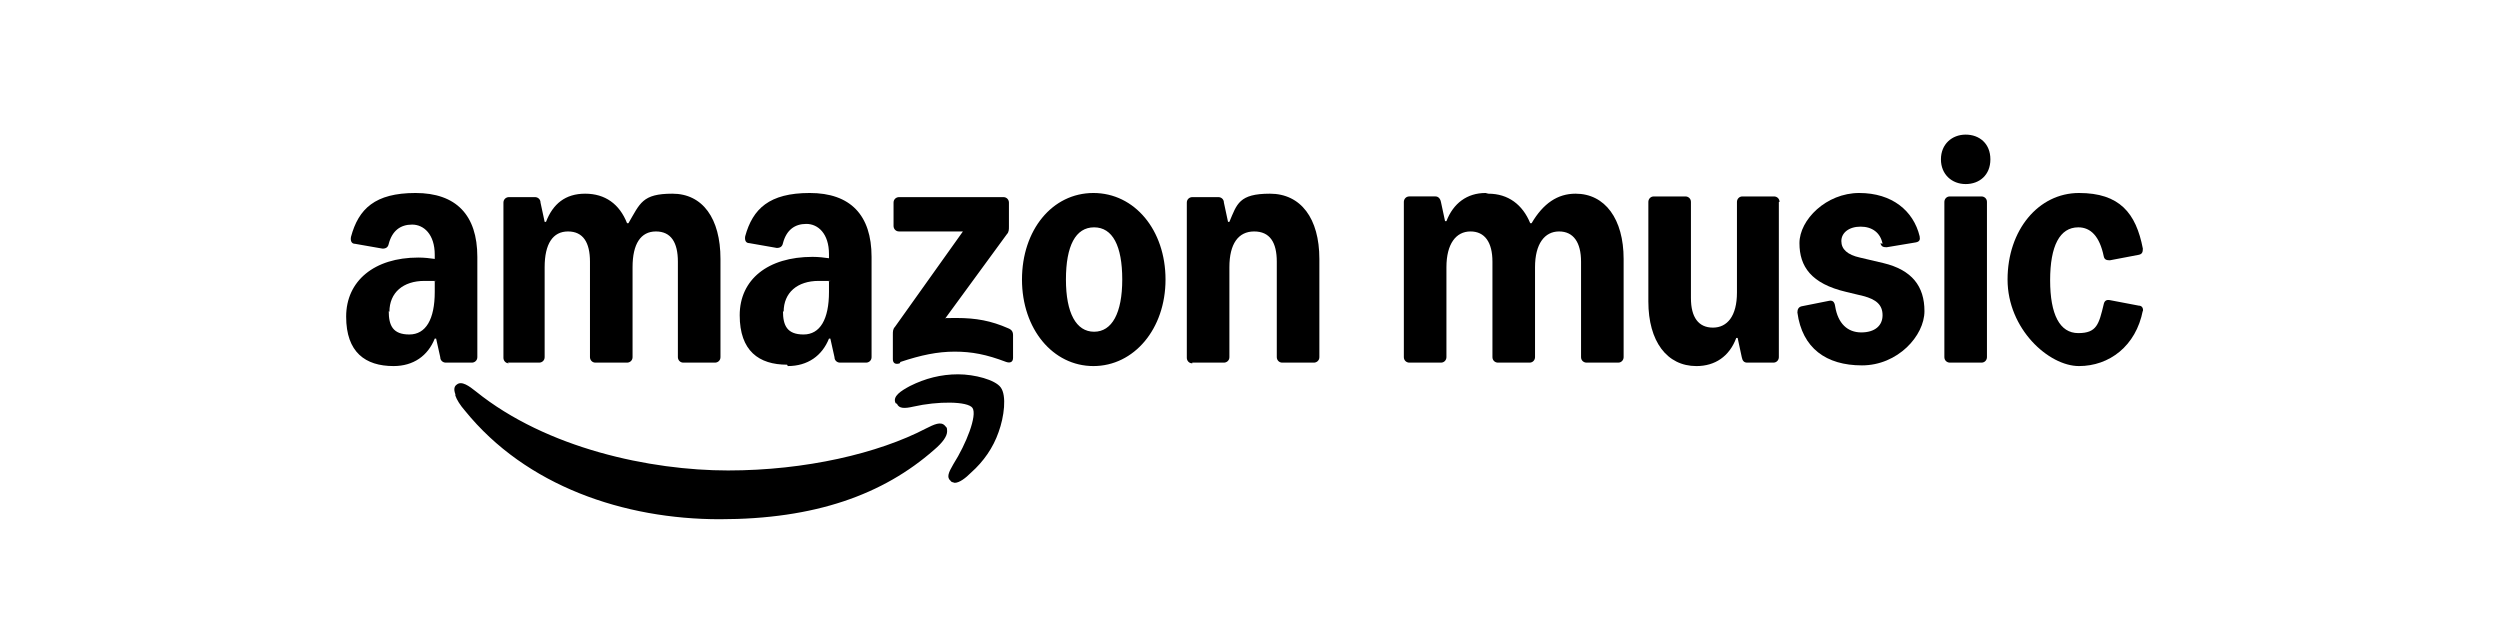
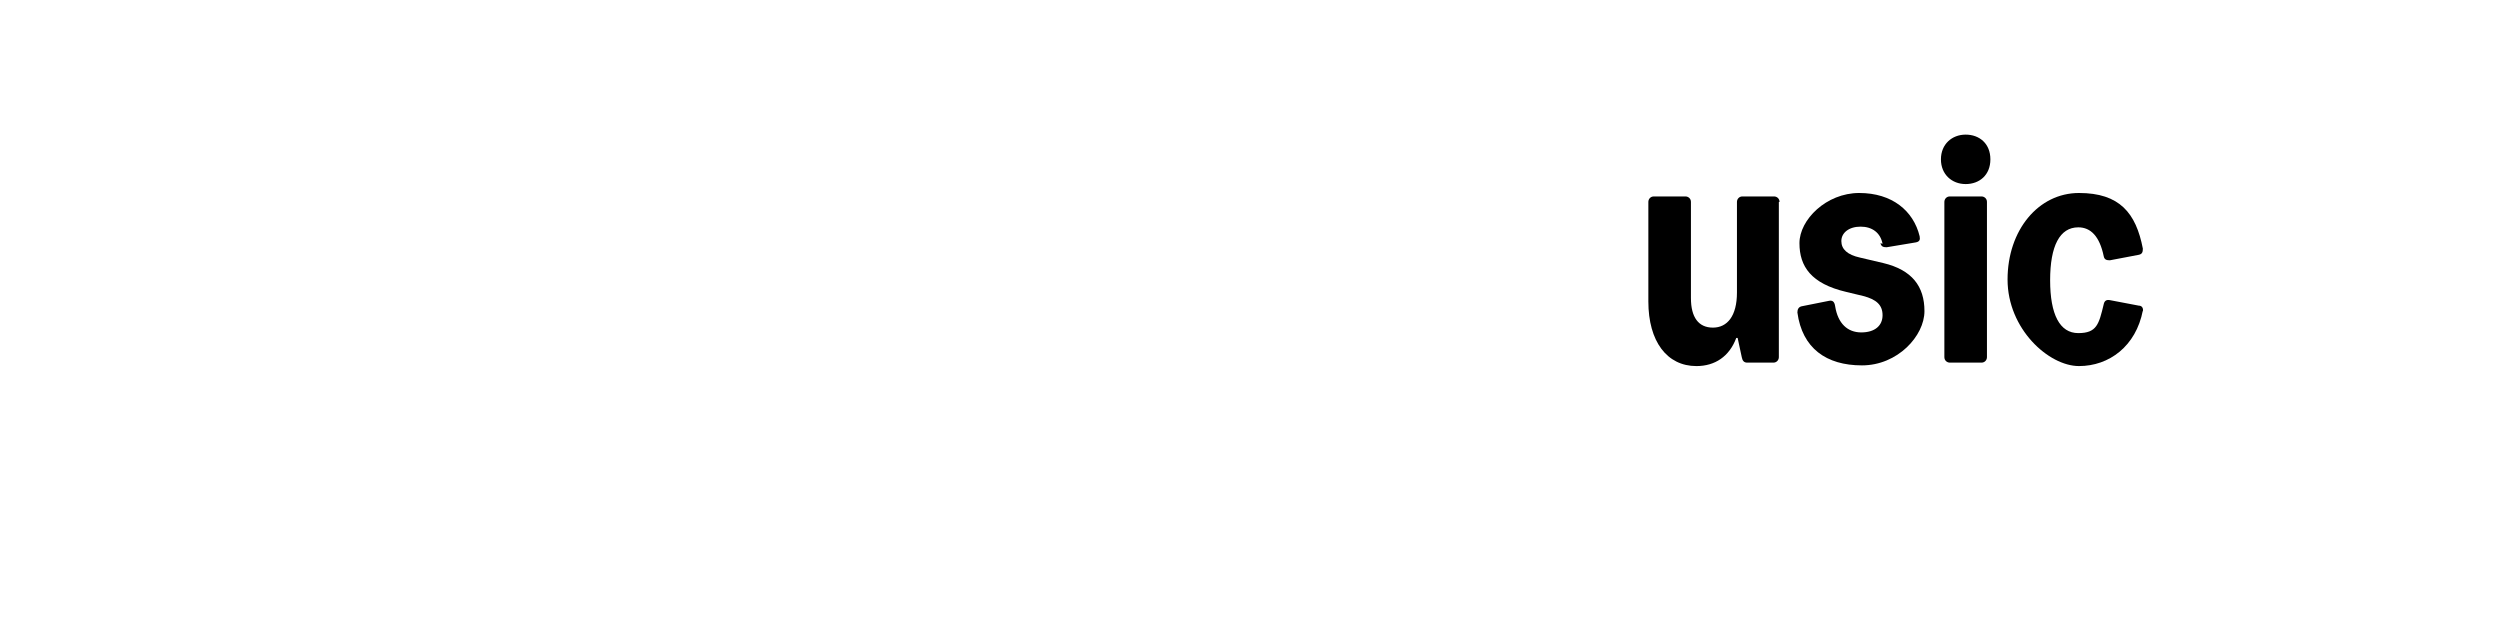
<svg xmlns="http://www.w3.org/2000/svg" width="260" height="66" viewBox="0 0 260 66" fill="none">
  <rect width="260" height="66" fill="white" />
-   <path d="M154.786 20.143C156.857 20.143 158.357 21.286 159.143 23.214H159.286C160.5 21.143 162 20.143 163.857 20.143C166.929 20.143 168.857 22.786 168.857 26.928V37.143C168.857 37.428 168.643 37.714 168.286 37.714H165C164.714 37.714 164.429 37.5 164.429 37.143V27.214C164.429 25.214 163.643 24.071 162.143 24.071C160.643 24.071 159.643 25.357 159.643 27.786V37.143C159.643 37.428 159.429 37.714 159.071 37.714H155.786C155.5 37.714 155.214 37.5 155.214 37.143V27.214C155.214 25.214 154.429 24.071 152.929 24.071C151.429 24.071 150.429 25.357 150.429 27.786V37.143C150.429 37.428 150.214 37.714 149.857 37.714H146.571C146.286 37.714 146 37.5 146 37.143V21C146 20.714 146.214 20.428 146.571 20.428H149.286C149.571 20.428 149.786 20.643 149.857 21L150.286 23H150.429C151.143 21.143 152.571 20.071 154.5 20.071L154.786 20.143Z" fill="black" />
  <path d="M185 21V37.143C185 37.429 184.786 37.714 184.429 37.714H181.714C181.357 37.714 181.214 37.5 181.143 37.143L180.714 35.143H180.572C179.857 37.072 178.357 38.072 176.429 38.072C173.357 38.072 171.429 35.5 171.429 31.357V21C171.429 20.714 171.643 20.429 172 20.429H175.286C175.572 20.429 175.857 20.643 175.857 21V31C175.857 33 176.643 34.072 178.143 34.072C179.643 34.072 180.643 32.857 180.643 30.429V21C180.643 20.714 180.857 20.429 181.214 20.429H184.5C184.786 20.429 185.072 20.643 185.072 21H185Z" fill="black" />
  <path d="M195.786 25.357C195.572 24.214 194.714 23.571 193.5 23.571C192.286 23.571 191.5 24.214 191.5 25.071C191.5 25.928 192.143 26.5 193.429 26.786L195.857 27.357C198.857 28.071 200.143 29.786 200.143 32.357C200.143 34.928 197.357 38 193.643 38C189.929 38 187.429 36.214 186.929 32.5C186.929 32.143 187.072 31.928 187.357 31.857L190.214 31.286C190.572 31.214 190.786 31.357 190.857 31.857C191.143 33.643 192.143 34.571 193.572 34.571C195 34.571 195.786 33.857 195.786 32.786C195.786 31.714 195.143 31.143 193.786 30.786L192 30.357C188.357 29.5 187.143 27.714 187.143 25.286C187.143 22.857 189.929 20.071 193.357 20.071C196.786 20.071 199 21.928 199.643 24.571C199.714 24.928 199.643 25.143 199.214 25.214L196.214 25.714C195.857 25.714 195.643 25.643 195.572 25.286L195.786 25.357Z" fill="black" />
  <path d="M204.429 14C205.857 14 207 14.929 207 16.571C207 18.214 205.857 19.143 204.429 19.143C203 19.143 201.857 18.143 201.857 16.571C201.857 15 203 14 204.429 14ZM202.214 37.143V21C202.214 20.714 202.429 20.429 202.786 20.429H206.071C206.357 20.429 206.643 20.643 206.643 21V37.143C206.643 37.429 206.429 37.714 206.071 37.714H202.786C202.5 37.714 202.214 37.5 202.214 37.143Z" fill="black" />
  <path d="M222.857 32.286C222.143 36 219.357 38.071 216.214 38.071C213.071 38.071 208.786 34.214 208.786 29.071C208.786 23.928 212 20.071 216.214 20.071C220.429 20.071 222.143 22.143 222.857 25.857C222.857 26.214 222.786 26.428 222.429 26.5L219.428 27.071C219.071 27.071 218.857 27 218.786 26.643C218.357 24.571 217.429 23.643 216.143 23.643C214.214 23.643 213.214 25.571 213.214 29.143C213.214 32.714 214.214 34.643 216.143 34.643C218.071 34.643 218.286 33.714 218.786 31.643C218.857 31.286 219.071 31.143 219.428 31.214L222.429 31.786C222.786 31.786 222.929 32.071 222.857 32.428V32.286Z" fill="black" />
-   <path d="M124 37.714H127.286C127.571 37.714 127.857 37.5 127.857 37.143V27.786C127.857 25.357 128.786 24.071 130.429 24.071C132.071 24.071 132.786 25.214 132.786 27.214V37.143C132.786 37.428 133 37.714 133.357 37.714H136.643C136.929 37.714 137.214 37.5 137.214 37.143V26.928C137.214 22.714 135.286 20.143 132.071 20.143C128.857 20.143 128.643 21.214 127.857 23.071H127.714L127.286 21.071C127.286 20.714 127 20.5 126.714 20.5H124C123.714 20.5 123.429 20.714 123.429 21.071V37.214C123.429 37.5 123.643 37.786 124 37.786V37.714ZM110.857 29.071C110.857 25.571 111.857 23.643 113.786 23.643C115.714 23.643 116.714 25.571 116.714 29.071C116.714 32.571 115.643 34.5 113.786 34.5C111.929 34.5 110.857 32.571 110.857 29.071ZM106.286 29.071C106.286 34.214 109.5 38.071 113.714 38.071C117.929 38.071 121.214 34.214 121.214 29.071C121.214 23.928 118 20.071 113.714 20.071C109.429 20.071 106.286 23.928 106.286 29.071ZM93.643 37.643C95.786 36.928 97.5 36.571 99.286 36.571C101.071 36.571 102.571 36.857 104.643 37.643C105.071 37.786 105.357 37.643 105.357 37.214V34.857C105.357 34.5 105.214 34.286 104.857 34.143C103.071 33.357 101.5 33.071 99.5 33.071C97.5 33.071 98.643 33.071 98.286 33.143L104.714 24.357C104.929 24.143 104.929 23.857 104.929 23.571V21.071C104.929 20.786 104.714 20.5 104.357 20.5H93.5C93.214 20.5 92.929 20.714 92.929 21.071V23.5C92.929 23.786 93.143 24.071 93.5 24.071H100.143L93.071 34C92.857 34.214 92.857 34.5 92.857 34.786V37.357C92.857 37.786 93.143 37.928 93.571 37.786L93.643 37.643ZM81.5 32.428C81.5 30.428 82.929 29.214 85.143 29.214C87.357 29.214 85.857 29.214 86.214 29.286V30.357C86.214 33.214 85.286 34.786 83.571 34.786C81.857 34.786 81.429 33.857 81.429 32.357L81.5 32.428ZM81.929 38.071C84 38.071 85.5 37 86.214 35.214H86.357L86.786 37.143C86.786 37.5 87.071 37.714 87.357 37.714H90.071C90.357 37.714 90.643 37.5 90.643 37.143V26.714C90.643 22.357 88.429 20.071 84.214 20.071C80 20.071 78.286 21.714 77.5 24.571C77.429 25 77.571 25.286 77.929 25.286L80.786 25.786C81.143 25.786 81.357 25.643 81.429 25.286C81.786 23.928 82.643 23.286 83.857 23.286C85.071 23.286 86.214 24.286 86.214 26.428V26.857C85.714 26.786 85.143 26.714 84.5 26.714C79.857 26.714 76.929 29.071 76.929 32.786C76.929 36.5 78.929 37.928 81.857 37.928L81.929 38.071ZM93.286 42C93.5 42.5 94.071 42.5 95 42.286C97.5 41.714 100.643 41.714 101.143 42.428C101.643 43.214 100.5 46.143 99.143 48.286C98.643 49.143 98.429 49.643 98.857 50C98.929 50.143 99.071 50.143 99.286 50.214C99.786 50.214 100.429 49.714 101 49.143C102.286 48 103.286 46.571 103.857 44.928C104.429 43.357 104.714 41.143 104.071 40.286C103.5 39.5 101.357 38.928 99.643 38.928C97.857 38.928 96.214 39.357 94.643 40.143C93.714 40.643 92.786 41.214 93.143 41.928L93.286 42ZM47.357 41.143C47.5 41.571 47.857 42.143 48.357 42.714C54.714 50.571 64.929 54 74.857 54C84.786 54 91.857 51.428 97.143 46.786C98.071 46 98.5 45.357 98.5 44.857C98.5 44.357 98.429 44.5 98.286 44.286C97.857 43.786 97.143 44.143 96.286 44.571C91.357 47.143 83.786 48.928 75.714 48.928C67.643 48.928 56.857 46.643 49.5 40.714C48.786 40.143 48 39.571 47.5 40C47.286 40.143 47.143 40.428 47.357 41V41.143ZM52.786 37.714H56.071C56.357 37.714 56.643 37.5 56.643 37.143V27.786C56.643 25.357 57.5 24.071 59.071 24.071C60.643 24.071 61.357 25.214 61.357 27.214V37.143C61.357 37.428 61.571 37.714 61.929 37.714H65.214C65.5 37.714 65.786 37.5 65.786 37.143V27.786C65.786 25.357 66.643 24.071 68.214 24.071C69.786 24.071 70.5 25.214 70.5 27.214V37.143C70.5 37.428 70.714 37.714 71.071 37.714H74.357C74.643 37.714 74.929 37.5 74.929 37.143V26.928C74.929 22.714 73.071 20.143 69.929 20.143C66.786 20.143 66.571 21.143 65.357 23.214H65.214C64.429 21.214 62.929 20.143 60.857 20.143C58.786 20.143 57.5 21.214 56.786 23.071H56.643L56.214 21.071C56.214 20.714 55.929 20.5 55.643 20.5H52.929C52.643 20.5 52.357 20.714 52.357 21.071V37.214C52.357 37.5 52.571 37.786 52.929 37.786L52.786 37.714ZM40.5 32.428C40.5 30.428 41.929 29.214 44.143 29.214C46.357 29.214 44.857 29.214 45.214 29.286V30.357C45.214 33.214 44.286 34.786 42.571 34.786C40.857 34.786 40.429 33.857 40.429 32.357L40.5 32.428ZM40.929 38.071C43 38.071 44.5 37 45.214 35.214H45.357L45.786 37.143C45.786 37.5 46.071 37.714 46.357 37.714H49.071C49.357 37.714 49.643 37.5 49.643 37.143V26.714C49.643 22.357 47.429 20.071 43.214 20.071C39 20.071 37.286 21.714 36.5 24.643C36.429 25.071 36.571 25.357 36.929 25.357L39.786 25.857C40.143 25.857 40.357 25.714 40.429 25.357C40.786 24 41.643 23.357 42.857 23.357C44.071 23.357 45.214 24.357 45.214 26.5V26.928C44.714 26.857 44.143 26.786 43.5 26.786C38.929 26.786 36 29.214 36 32.928C36 36.643 38 38.071 40.929 38.071Z" fill="black" />
</svg>